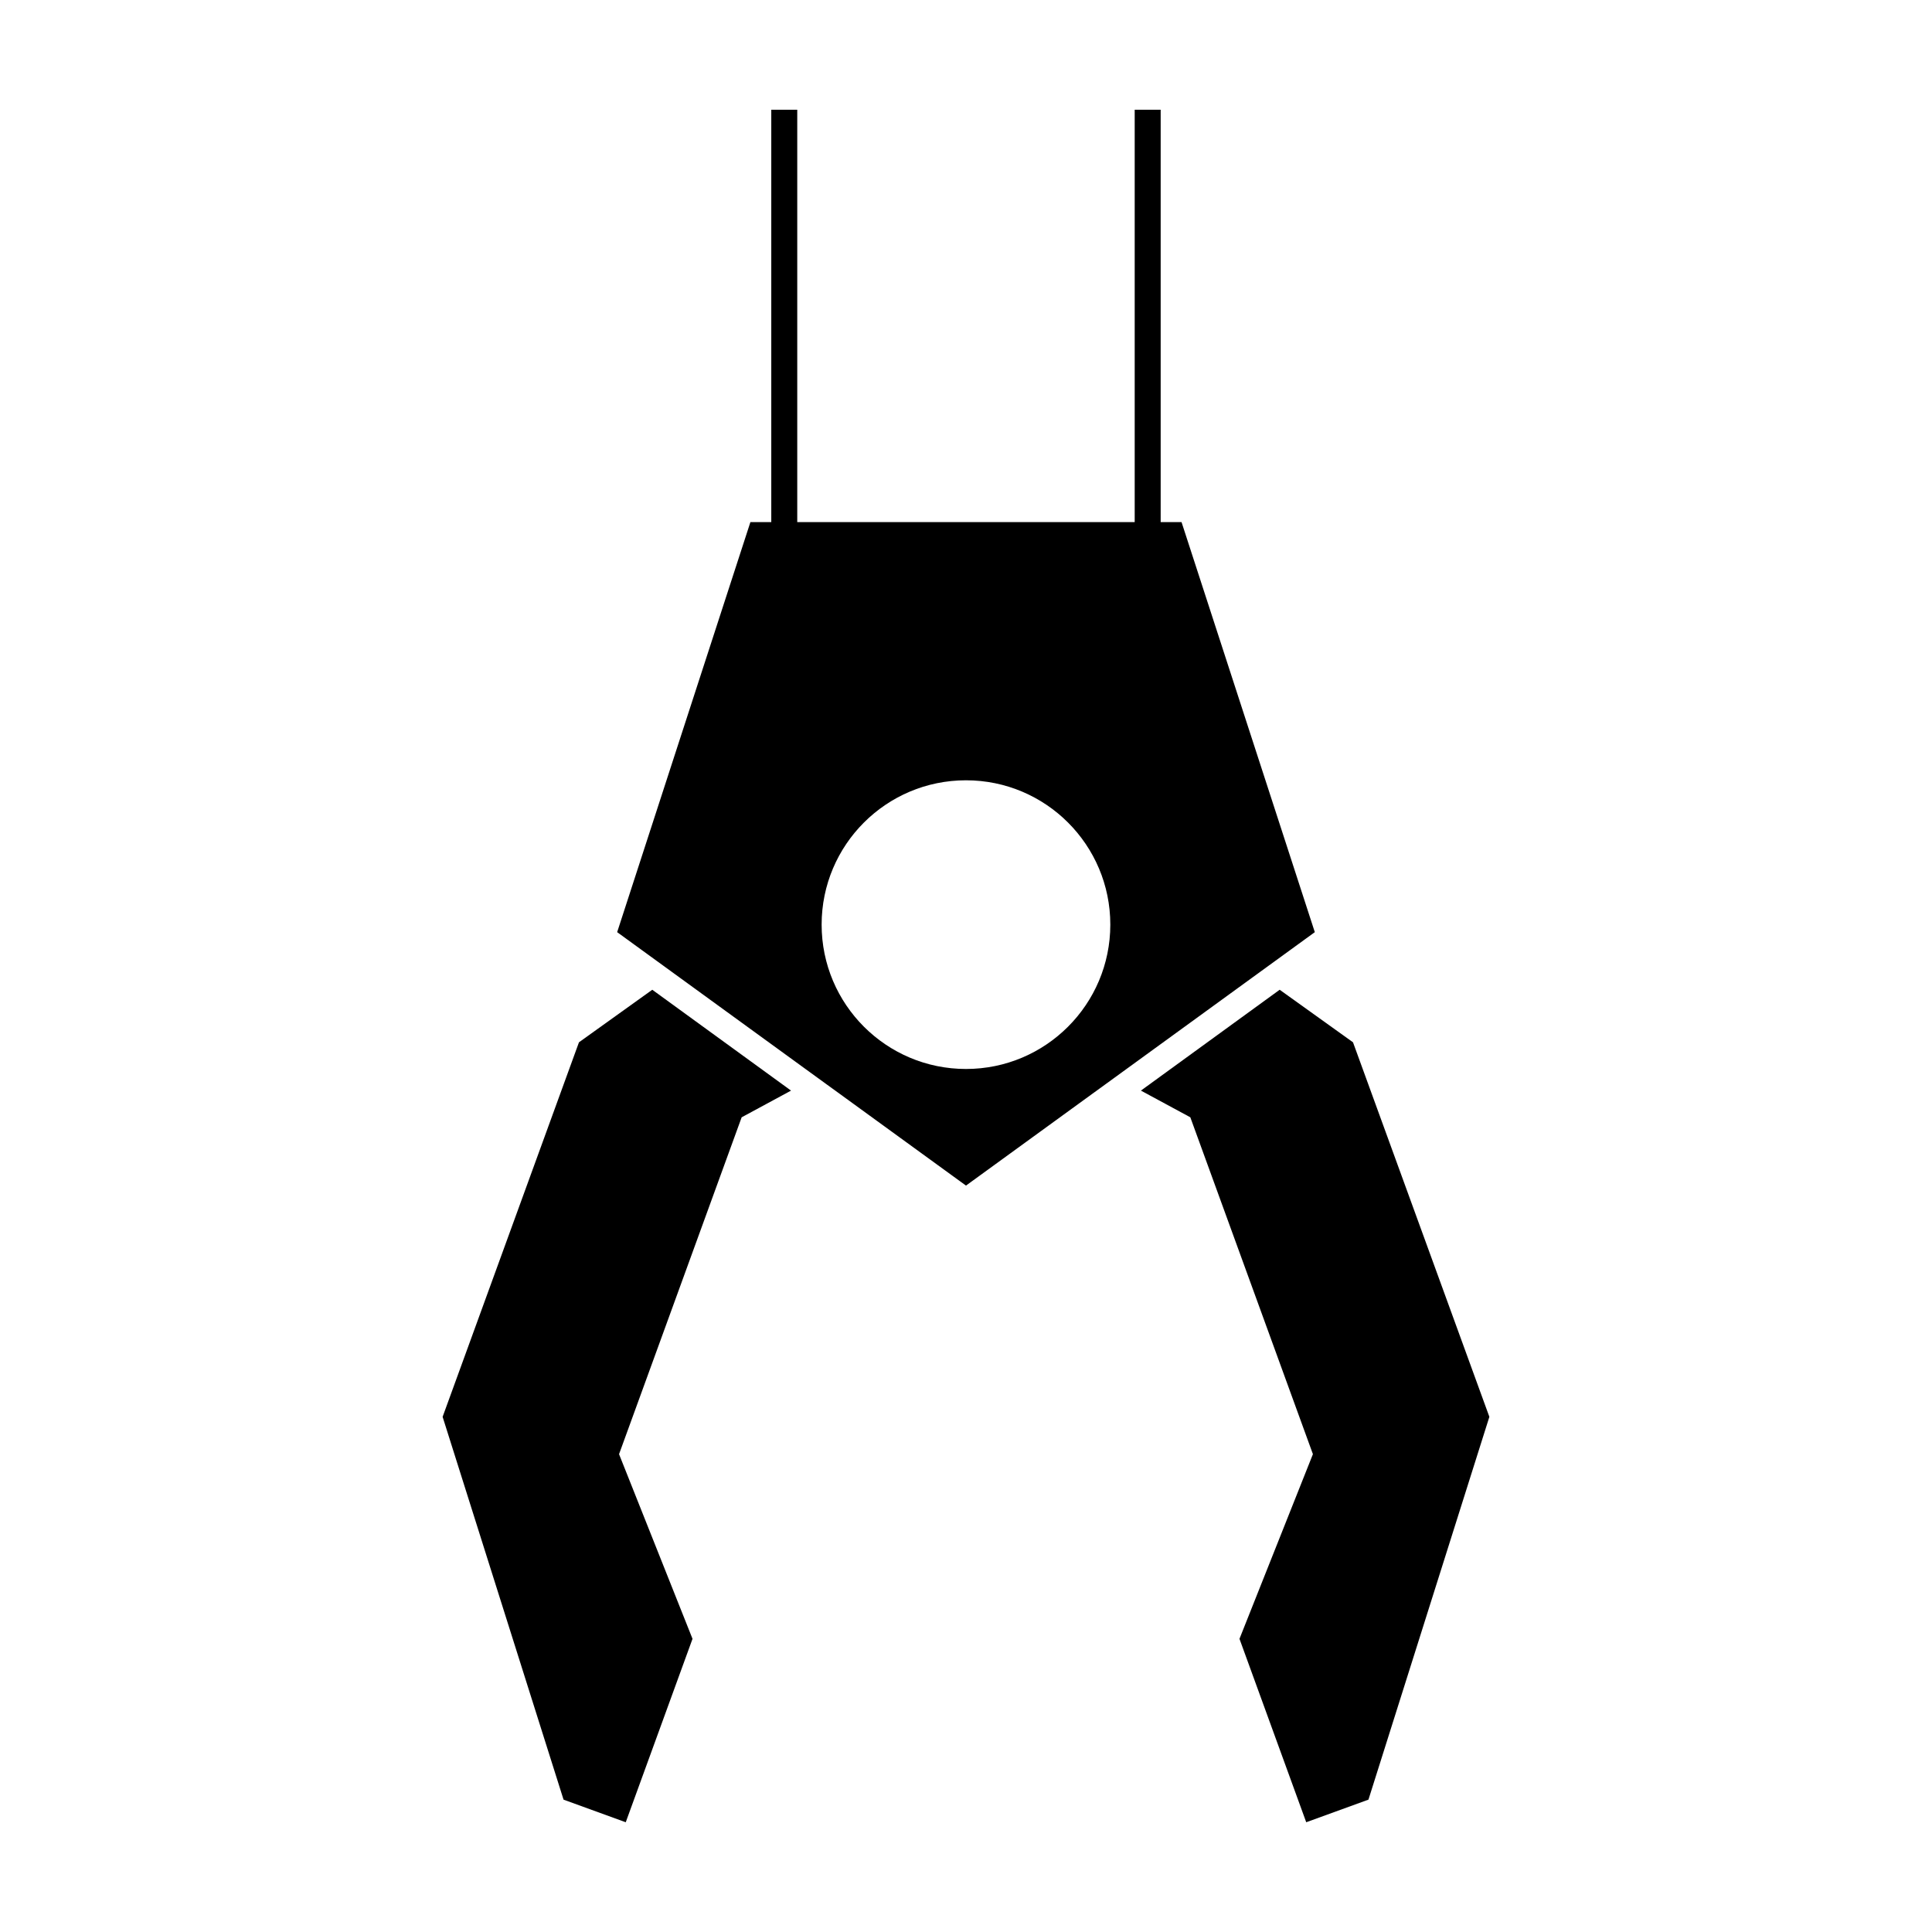
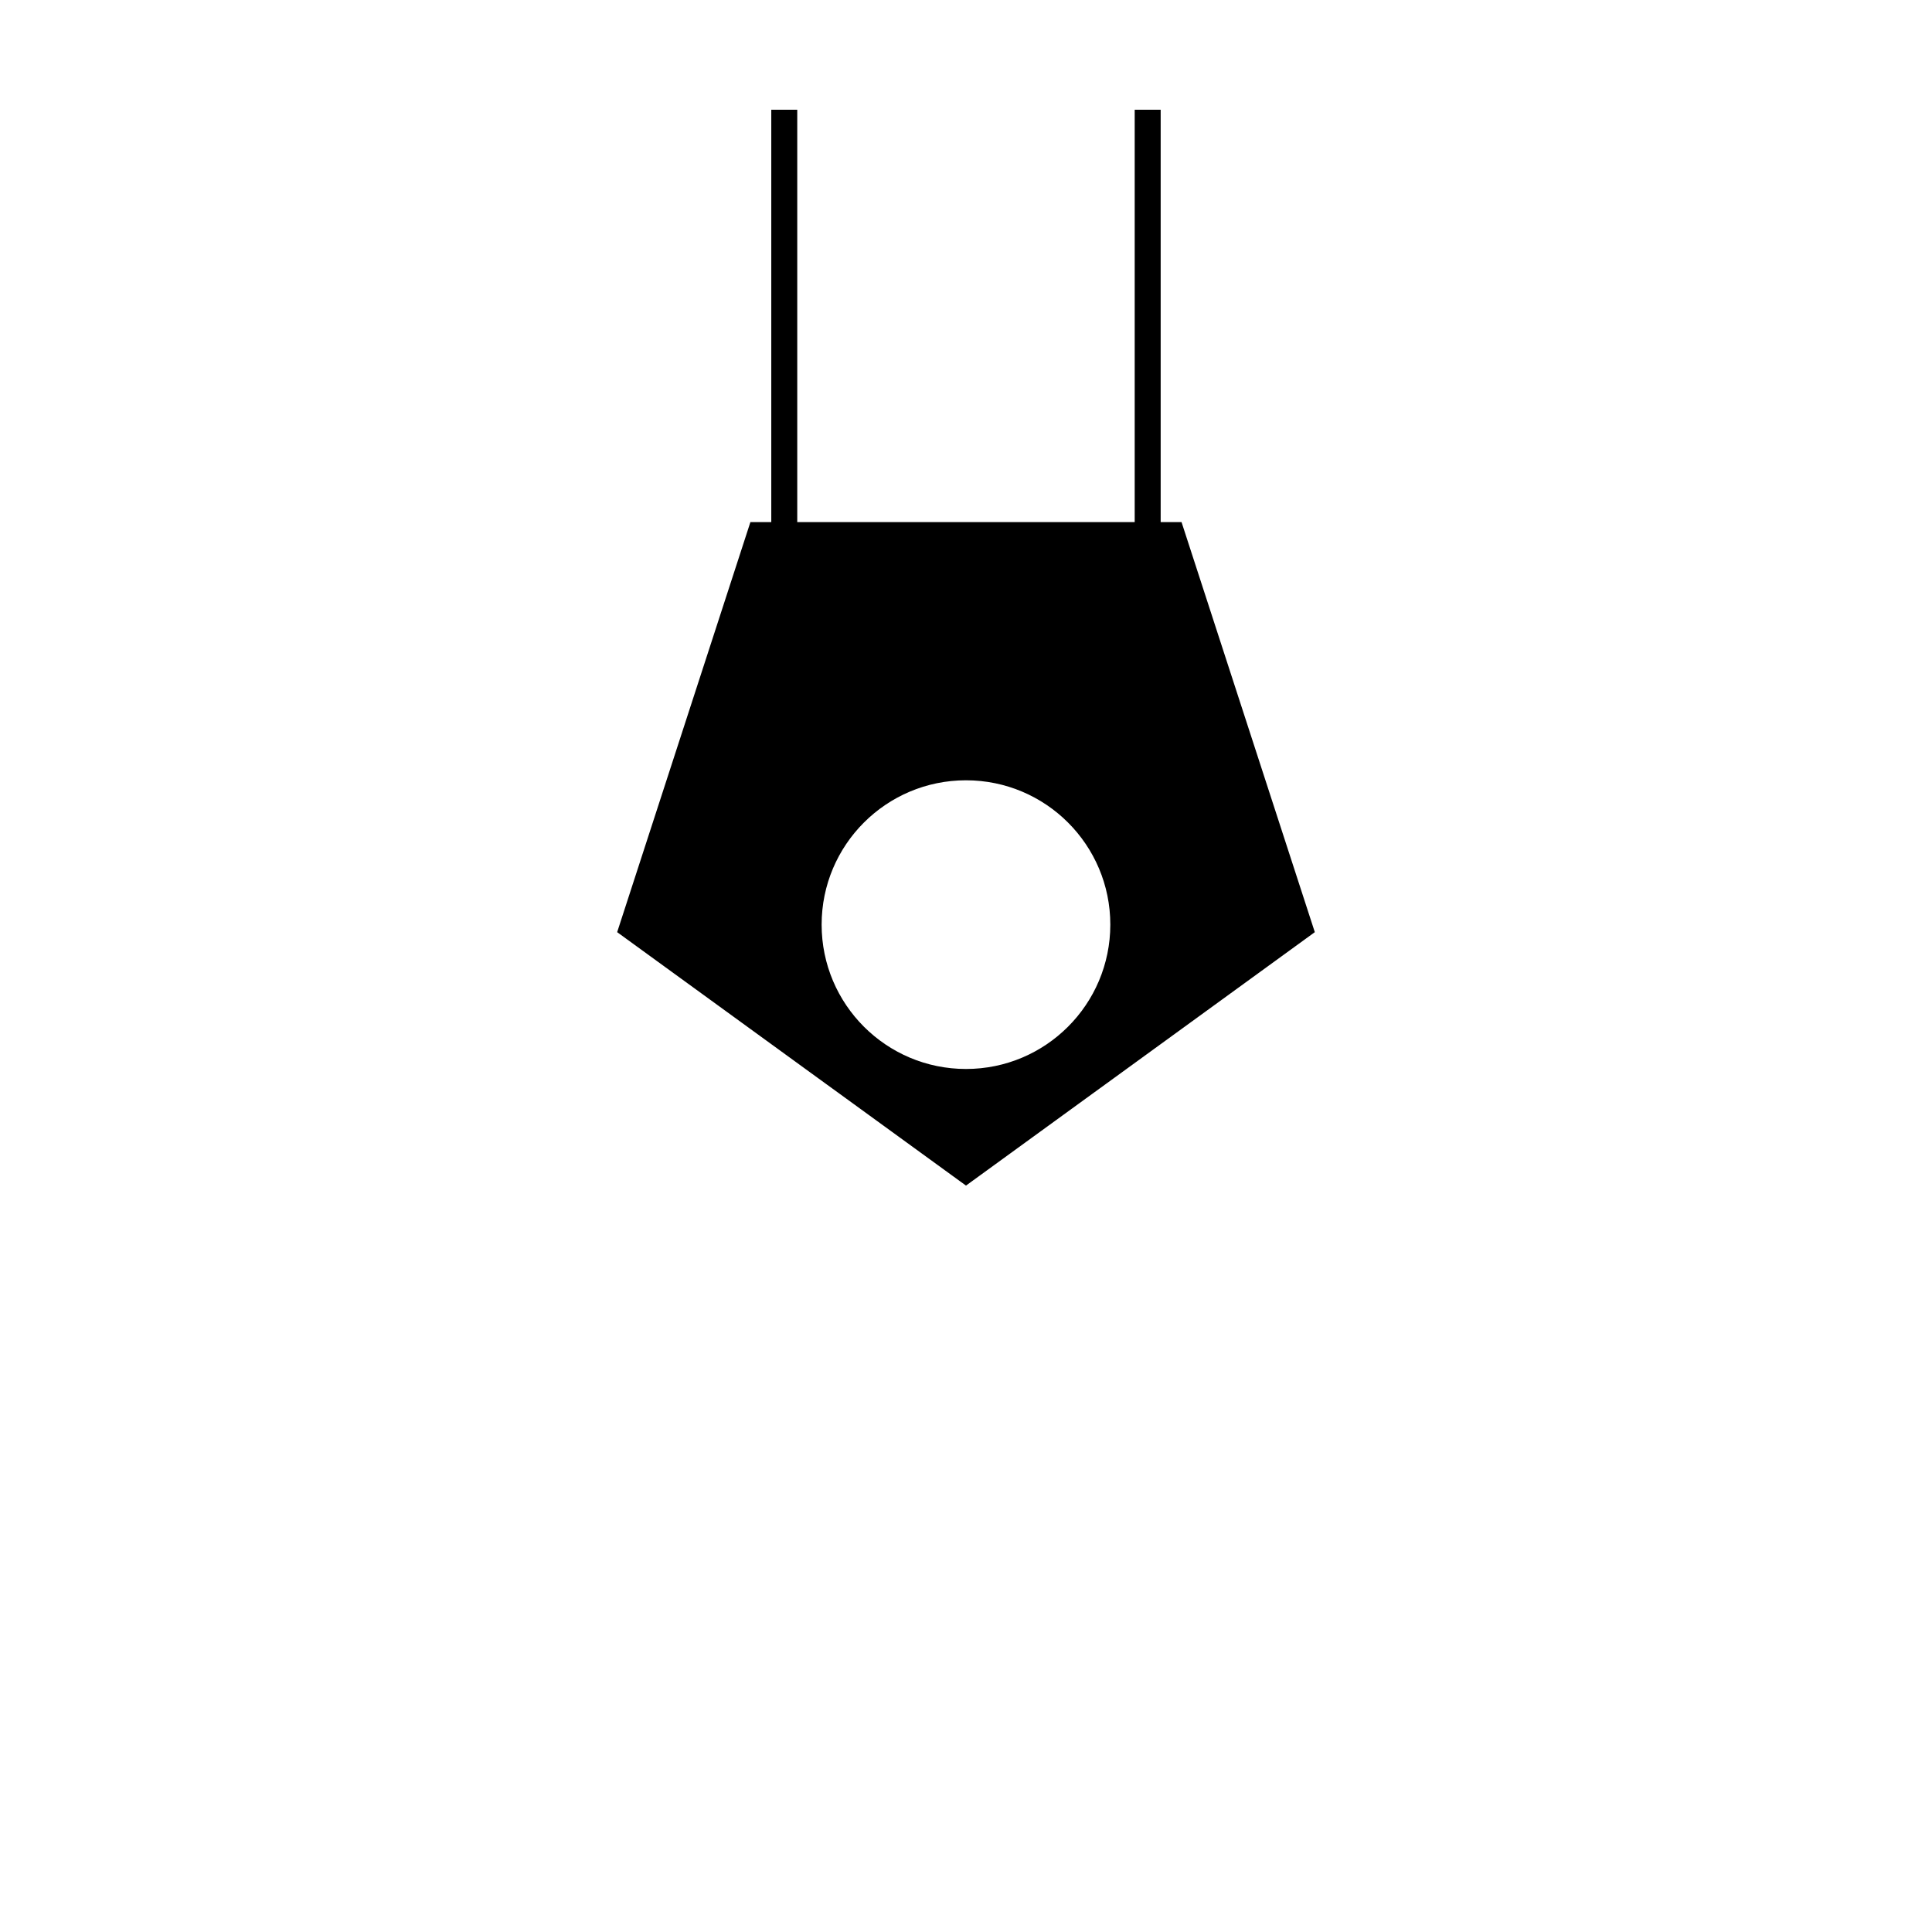
<svg xmlns="http://www.w3.org/2000/svg" fill="#000000" width="800px" height="800px" version="1.1" viewBox="144 144 512 512">
  <g>
-     <path d="m297.43 420.22-36.133 99.254 32.047 101.45 16.484 5.992 17.695-48.609-19.469-48.941 32.492-89.27 13.086-7.074-36.773-26.727z" />
    <path d="m457.12 282.36h-5.531v-109.28h-6.883v109.28h-89.426v-109.28h-6.883v109.28h-5.531l-35.312 108.67 55.582 40.387 3.391 2.457 33.469 24.32 33.473-24.32 3.387-2.457 55.582-40.387zm-57.125 144.93c-21.121 0-38.254-17.125-38.254-38.254 0-21.125 17.129-38.25 38.254-38.25s38.25 17.125 38.25 38.25c-0.004 21.129-17.125 38.254-38.25 38.254z" />
-     <path d="m502.56 420.22-19.434-13.926-36.773 26.727 13.094 7.074 32.488 89.27-19.461 48.941 17.688 48.609 16.492-5.992 32.043-101.45z" />
  </g>
</svg>